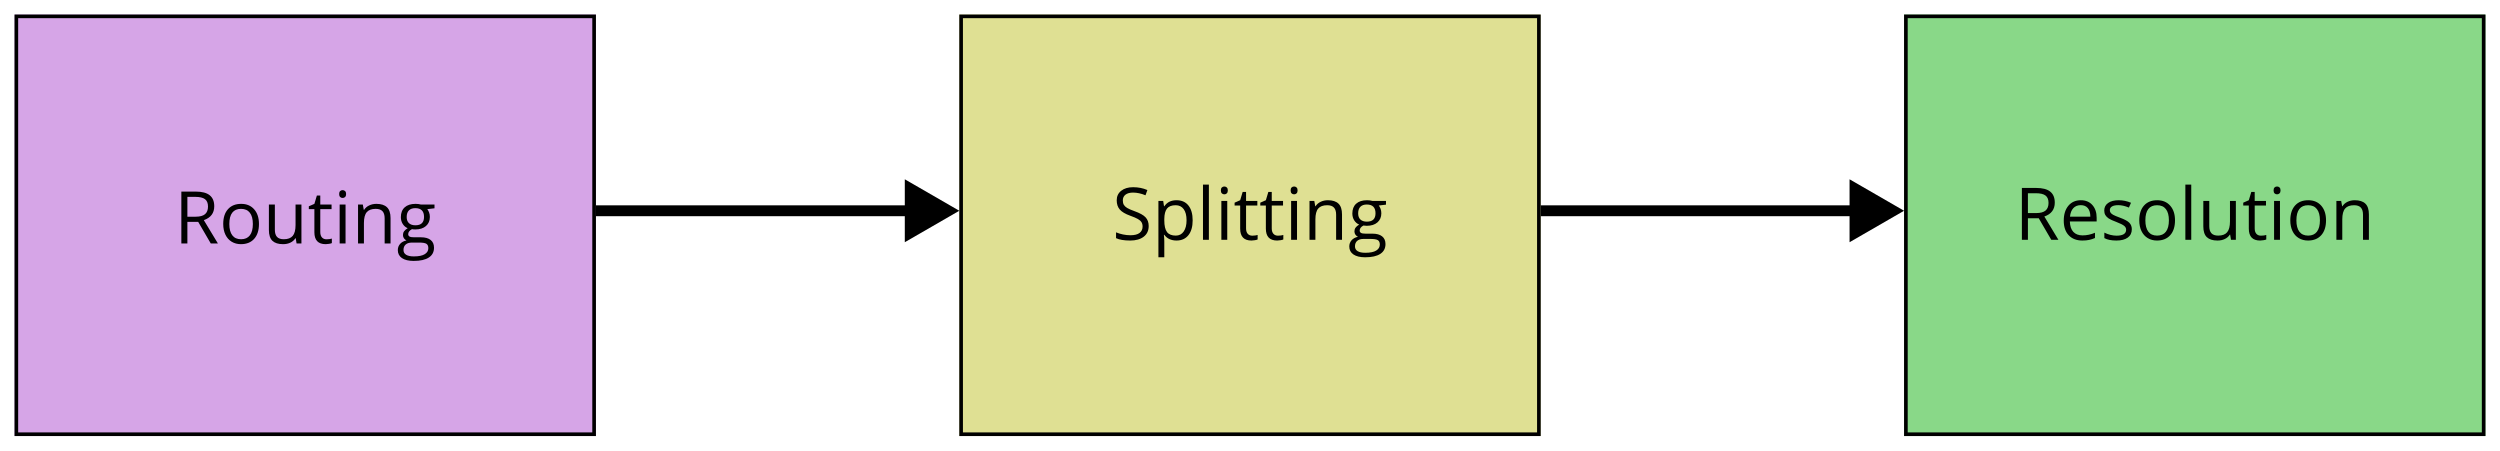
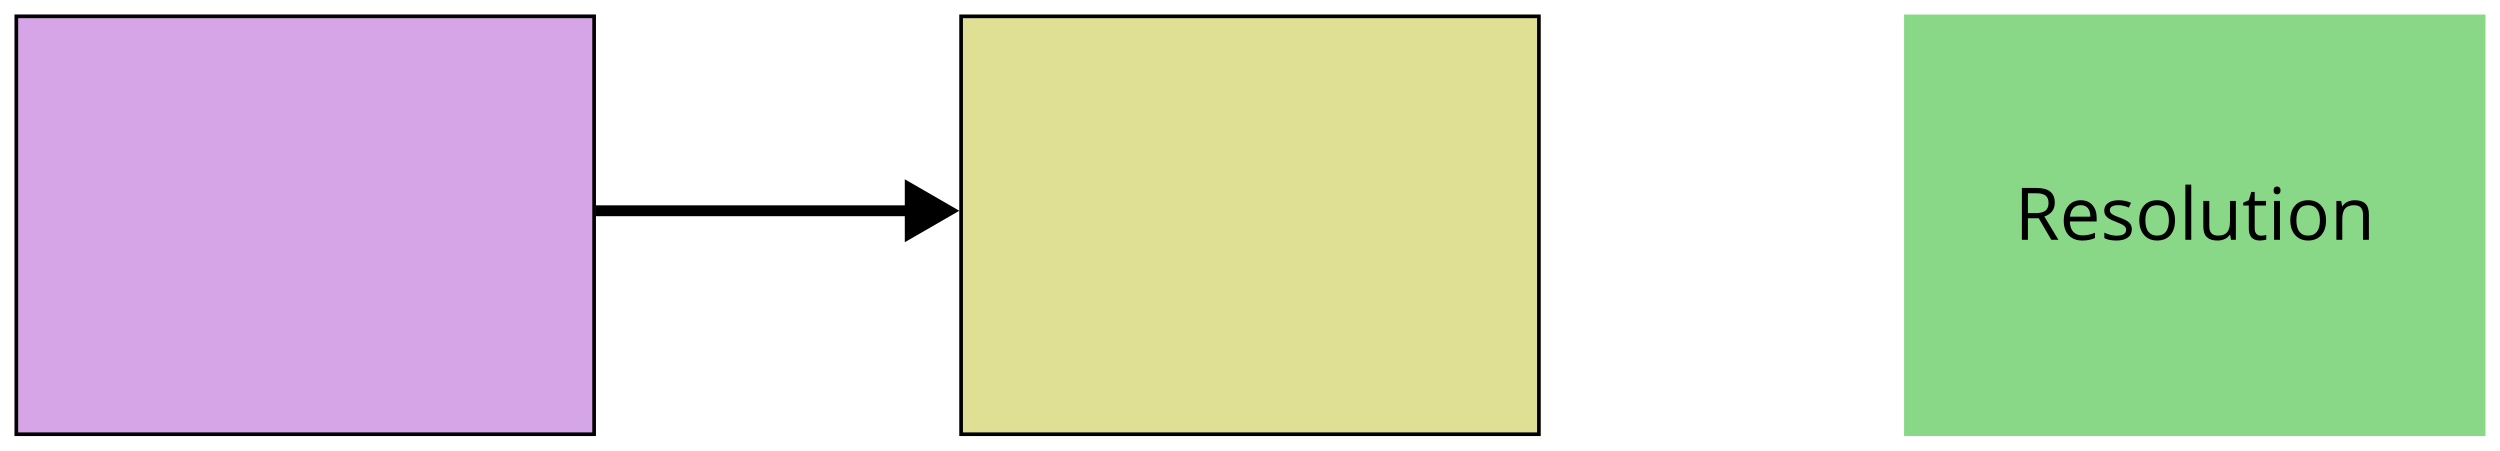
<svg xmlns="http://www.w3.org/2000/svg" width="688" height="124" viewBox="0 0 688 124" fill="none">
  <rect width="688" height="124" fill="white" />
  <g filter="url(#filter0_d)">
    <rect x="4" width="160" height="116" fill="#D6A5E7" />
    <rect x="4.5" y="0.5" width="159" height="115" stroke="black" />
  </g>
-   <path d="M51.568 61.062V67H49.908V52.723H53.824C55.575 52.723 56.868 53.058 57.701 53.728C58.541 54.399 58.961 55.408 58.961 56.756C58.961 58.644 58.004 59.92 56.09 60.584L59.967 67H58.004L54.547 61.062H51.568ZM51.568 59.637H53.844C55.016 59.637 55.875 59.406 56.422 58.943C56.969 58.475 57.242 57.775 57.242 56.844C57.242 55.9 56.962 55.219 56.402 54.803C55.849 54.386 54.957 54.178 53.727 54.178H51.568V59.637ZM71.266 61.639C71.266 63.383 70.826 64.747 69.947 65.731C69.068 66.707 67.854 67.195 66.305 67.195C65.348 67.195 64.498 66.971 63.756 66.522C63.014 66.072 62.441 65.428 62.037 64.588C61.633 63.748 61.432 62.765 61.432 61.639C61.432 59.894 61.868 58.536 62.74 57.566C63.613 56.59 64.824 56.102 66.373 56.102C67.87 56.102 69.059 56.6 69.938 57.596C70.823 58.592 71.266 59.94 71.266 61.639ZM63.111 61.639C63.111 63.006 63.385 64.047 63.932 64.764C64.478 65.48 65.283 65.838 66.344 65.838C67.405 65.838 68.209 65.483 68.756 64.773C69.309 64.057 69.586 63.012 69.586 61.639C69.586 60.278 69.309 59.246 68.756 58.543C68.209 57.833 67.398 57.478 66.324 57.478C65.263 57.478 64.462 57.827 63.922 58.523C63.382 59.22 63.111 60.258 63.111 61.639ZM75.641 56.297V63.24C75.641 64.113 75.839 64.764 76.236 65.193C76.633 65.623 77.255 65.838 78.102 65.838C79.221 65.838 80.038 65.532 80.553 64.92C81.074 64.308 81.334 63.309 81.334 61.922V56.297H82.955V67H81.617L81.383 65.564H81.295C80.963 66.092 80.501 66.495 79.908 66.775C79.322 67.055 78.652 67.195 77.897 67.195C76.594 67.195 75.618 66.886 74.967 66.268C74.322 65.649 74 64.659 74 63.299V56.297H75.641ZM89.859 65.857C90.146 65.857 90.422 65.838 90.689 65.799C90.956 65.753 91.168 65.708 91.324 65.662V66.902C91.148 66.987 90.888 67.055 90.543 67.107C90.204 67.166 89.898 67.195 89.625 67.195C87.555 67.195 86.519 66.105 86.519 63.924V57.557H84.986V56.775L86.519 56.102L87.203 53.816H88.141V56.297H91.246V57.557H88.141V63.855C88.141 64.5 88.294 64.995 88.6 65.34C88.906 65.685 89.326 65.857 89.859 65.857ZM95.094 67H93.473V56.297H95.094V67ZM93.336 53.397C93.336 53.025 93.427 52.755 93.609 52.586C93.792 52.41 94.019 52.322 94.293 52.322C94.553 52.322 94.778 52.41 94.967 52.586C95.156 52.762 95.25 53.032 95.25 53.397C95.25 53.761 95.156 54.035 94.967 54.217C94.778 54.393 94.553 54.48 94.293 54.48C94.019 54.48 93.792 54.393 93.609 54.217C93.427 54.035 93.336 53.761 93.336 53.397ZM105.855 67V60.076C105.855 59.204 105.657 58.553 105.26 58.123C104.863 57.693 104.241 57.478 103.395 57.478C102.275 57.478 101.454 57.781 100.934 58.387C100.413 58.992 100.152 59.992 100.152 61.385V67H98.531V56.297H99.85L100.113 57.762H100.191C100.523 57.234 100.989 56.828 101.588 56.541C102.187 56.248 102.854 56.102 103.59 56.102C104.879 56.102 105.849 56.414 106.5 57.039C107.151 57.658 107.477 58.65 107.477 60.018V67H105.855ZM119.576 56.297V57.322L117.594 57.557C117.776 57.785 117.939 58.084 118.082 58.455C118.225 58.82 118.297 59.233 118.297 59.695C118.297 60.743 117.939 61.58 117.223 62.205C116.507 62.83 115.523 63.143 114.273 63.143C113.954 63.143 113.655 63.117 113.375 63.065C112.685 63.429 112.34 63.888 112.34 64.441C112.34 64.734 112.46 64.953 112.701 65.096C112.942 65.232 113.355 65.301 113.941 65.301H115.836C116.995 65.301 117.883 65.545 118.502 66.033C119.127 66.522 119.439 67.231 119.439 68.162C119.439 69.347 118.964 70.249 118.014 70.867C117.063 71.492 115.676 71.805 113.854 71.805C112.454 71.805 111.373 71.544 110.611 71.023C109.856 70.503 109.479 69.767 109.479 68.816C109.479 68.165 109.687 67.602 110.104 67.127C110.52 66.652 111.106 66.329 111.861 66.16C111.588 66.037 111.357 65.844 111.168 65.584C110.986 65.324 110.895 65.021 110.895 64.676C110.895 64.285 110.999 63.943 111.207 63.65C111.415 63.357 111.744 63.074 112.193 62.801C111.64 62.573 111.188 62.185 110.836 61.639C110.491 61.092 110.318 60.467 110.318 59.764C110.318 58.592 110.67 57.69 111.373 57.059C112.076 56.421 113.072 56.102 114.361 56.102C114.921 56.102 115.426 56.167 115.875 56.297H119.576ZM111.041 68.797C111.041 69.376 111.285 69.816 111.773 70.115C112.262 70.415 112.962 70.564 113.873 70.564C115.234 70.564 116.24 70.359 116.891 69.949C117.548 69.546 117.877 68.995 117.877 68.299C117.877 67.719 117.698 67.316 117.34 67.088C116.982 66.867 116.308 66.756 115.318 66.756H113.375C112.639 66.756 112.066 66.932 111.656 67.283C111.246 67.635 111.041 68.139 111.041 68.797ZM111.92 59.725C111.92 60.473 112.132 61.04 112.555 61.424C112.978 61.808 113.567 62 114.322 62C115.904 62 116.695 61.232 116.695 59.695C116.695 58.087 115.895 57.283 114.293 57.283C113.531 57.283 112.945 57.488 112.535 57.898C112.125 58.309 111.92 58.917 111.92 59.725Z" fill="black" />
  <g filter="url(#filter1_d)">
    <rect x="524" width="160" height="116" fill="#89D888" />
-     <rect x="524.5" y="0.5" width="159" height="115" stroke="black" />
  </g>
  <path d="M558.082 60.062V66H556.422V51.723H560.338C562.089 51.723 563.382 52.058 564.215 52.728C565.055 53.399 565.475 54.408 565.475 55.756C565.475 57.644 564.518 58.92 562.604 59.584L566.48 66H564.518L561.061 60.062H558.082ZM558.082 58.637H560.357C561.529 58.637 562.389 58.406 562.936 57.943C563.482 57.475 563.756 56.775 563.756 55.844C563.756 54.9 563.476 54.219 562.916 53.803C562.363 53.386 561.471 53.178 560.24 53.178H558.082V58.637ZM573.062 66.195C571.48 66.195 570.23 65.713 569.312 64.75C568.401 63.786 567.945 62.449 567.945 60.736C567.945 59.011 568.368 57.641 569.215 56.625C570.068 55.609 571.21 55.102 572.643 55.102C573.984 55.102 575.045 55.544 575.826 56.43C576.607 57.309 576.998 58.471 576.998 59.916V60.941H569.625C569.658 62.198 569.973 63.152 570.572 63.803C571.178 64.454 572.027 64.779 573.121 64.779C574.273 64.779 575.413 64.538 576.539 64.057V65.502C575.966 65.749 575.423 65.925 574.908 66.029C574.4 66.14 573.785 66.195 573.062 66.195ZM572.623 56.459C571.764 56.459 571.077 56.739 570.562 57.299C570.055 57.859 569.755 58.633 569.664 59.623H575.26C575.26 58.601 575.032 57.82 574.576 57.279C574.12 56.732 573.469 56.459 572.623 56.459ZM586.676 63.08C586.676 64.076 586.305 64.844 585.562 65.385C584.82 65.925 583.779 66.195 582.438 66.195C581.018 66.195 579.911 65.971 579.117 65.522V64.018C579.632 64.278 580.182 64.483 580.768 64.633C581.36 64.783 581.93 64.857 582.477 64.857C583.323 64.857 583.974 64.724 584.43 64.457C584.885 64.184 585.113 63.77 585.113 63.217C585.113 62.8 584.931 62.445 584.566 62.152C584.208 61.853 583.505 61.501 582.457 61.098C581.461 60.727 580.751 60.404 580.328 60.131C579.911 59.851 579.599 59.535 579.391 59.184C579.189 58.832 579.088 58.412 579.088 57.924C579.088 57.051 579.443 56.365 580.152 55.863C580.862 55.355 581.835 55.102 583.072 55.102C584.225 55.102 585.351 55.336 586.451 55.805L585.875 57.123C584.801 56.68 583.827 56.459 582.955 56.459C582.187 56.459 581.607 56.579 581.217 56.82C580.826 57.061 580.631 57.393 580.631 57.816C580.631 58.103 580.702 58.347 580.846 58.549C580.995 58.751 581.233 58.943 581.559 59.125C581.884 59.307 582.509 59.571 583.434 59.916C584.703 60.378 585.559 60.844 586.002 61.312C586.451 61.781 586.676 62.37 586.676 63.08ZM598.561 60.639C598.561 62.383 598.121 63.747 597.242 64.731C596.363 65.707 595.149 66.195 593.6 66.195C592.643 66.195 591.793 65.971 591.051 65.522C590.309 65.072 589.736 64.428 589.332 63.588C588.928 62.748 588.727 61.765 588.727 60.639C588.727 58.894 589.163 57.536 590.035 56.566C590.908 55.59 592.118 55.102 593.668 55.102C595.165 55.102 596.354 55.6 597.232 56.596C598.118 57.592 598.561 58.94 598.561 60.639ZM590.406 60.639C590.406 62.006 590.68 63.047 591.227 63.764C591.773 64.48 592.577 64.838 593.639 64.838C594.7 64.838 595.504 64.483 596.051 63.773C596.604 63.057 596.881 62.012 596.881 60.639C596.881 59.278 596.604 58.246 596.051 57.543C595.504 56.833 594.693 56.478 593.619 56.478C592.558 56.478 591.757 56.827 591.217 57.523C590.676 58.22 590.406 59.258 590.406 60.639ZM603.033 66H601.412V50.805H603.033V66ZM607.994 55.297V62.24C607.994 63.113 608.193 63.764 608.59 64.193C608.987 64.623 609.609 64.838 610.455 64.838C611.575 64.838 612.392 64.532 612.906 63.92C613.427 63.308 613.688 62.309 613.688 60.922V55.297H615.309V66H613.971L613.736 64.564H613.648C613.316 65.092 612.854 65.495 612.262 65.775C611.676 66.055 611.005 66.195 610.25 66.195C608.948 66.195 607.971 65.886 607.32 65.268C606.676 64.649 606.354 63.66 606.354 62.299V55.297H607.994ZM622.213 64.857C622.499 64.857 622.776 64.838 623.043 64.799C623.31 64.753 623.521 64.708 623.678 64.662V65.902C623.502 65.987 623.242 66.055 622.896 66.107C622.558 66.166 622.252 66.195 621.979 66.195C619.908 66.195 618.873 65.105 618.873 62.924V56.557H617.34V55.775L618.873 55.102L619.557 52.816H620.494V55.297H623.6V56.557H620.494V62.855C620.494 63.5 620.647 63.995 620.953 64.34C621.259 64.685 621.679 64.857 622.213 64.857ZM627.447 66H625.826V55.297H627.447V66ZM625.689 52.397C625.689 52.025 625.781 51.755 625.963 51.586C626.145 51.41 626.373 51.322 626.646 51.322C626.907 51.322 627.132 51.41 627.32 51.586C627.509 51.762 627.604 52.032 627.604 52.397C627.604 52.761 627.509 53.035 627.32 53.217C627.132 53.393 626.907 53.48 626.646 53.48C626.373 53.48 626.145 53.393 625.963 53.217C625.781 53.035 625.689 52.761 625.689 52.397ZM640.123 60.639C640.123 62.383 639.684 63.747 638.805 64.731C637.926 65.707 636.712 66.195 635.162 66.195C634.205 66.195 633.355 65.971 632.613 65.522C631.871 65.072 631.298 64.428 630.895 63.588C630.491 62.748 630.289 61.765 630.289 60.639C630.289 58.894 630.725 57.536 631.598 56.566C632.47 55.59 633.681 55.102 635.23 55.102C636.728 55.102 637.916 55.6 638.795 56.596C639.68 57.592 640.123 58.94 640.123 60.639ZM631.969 60.639C631.969 62.006 632.242 63.047 632.789 63.764C633.336 64.48 634.14 64.838 635.201 64.838C636.262 64.838 637.066 64.483 637.613 63.773C638.167 63.057 638.443 62.012 638.443 60.639C638.443 59.278 638.167 58.246 637.613 57.543C637.066 56.833 636.256 56.478 635.182 56.478C634.12 56.478 633.32 56.827 632.779 57.523C632.239 58.22 631.969 59.258 631.969 60.639ZM650.299 66V59.076C650.299 58.204 650.1 57.553 649.703 57.123C649.306 56.693 648.684 56.478 647.838 56.478C646.718 56.478 645.898 56.781 645.377 57.387C644.856 57.992 644.596 58.992 644.596 60.385V66H642.975V55.297H644.293L644.557 56.762H644.635C644.967 56.234 645.432 55.828 646.031 55.541C646.63 55.248 647.298 55.102 648.033 55.102C649.322 55.102 650.292 55.414 650.943 56.039C651.594 56.658 651.92 57.65 651.92 59.018V66H650.299Z" fill="black" />
  <g filter="url(#filter2_d)">
    <rect x="264" width="160" height="116" fill="#DFE093" />
    <rect x="264.5" y="0.5" width="159" height="115" stroke="black" />
  </g>
-   <path d="M316.119 62.201C316.119 63.458 315.663 64.438 314.752 65.141C313.84 65.844 312.604 66.195 311.041 66.195C309.348 66.195 308.046 65.977 307.135 65.541V63.94C307.721 64.187 308.359 64.382 309.049 64.525C309.739 64.669 310.423 64.74 311.1 64.74C312.206 64.74 313.04 64.532 313.6 64.115C314.16 63.692 314.439 63.106 314.439 62.357C314.439 61.863 314.339 61.459 314.137 61.147C313.941 60.828 313.609 60.535 313.141 60.268C312.678 60.001 311.972 59.698 311.021 59.359C309.693 58.884 308.743 58.321 308.17 57.67C307.604 57.019 307.32 56.169 307.32 55.121C307.32 54.021 307.734 53.145 308.561 52.494C309.387 51.843 310.481 51.518 311.842 51.518C313.261 51.518 314.566 51.778 315.758 52.299L315.24 53.744C314.062 53.249 312.916 53.002 311.803 53.002C310.924 53.002 310.237 53.191 309.742 53.568C309.247 53.946 309 54.47 309 55.141C309 55.635 309.091 56.042 309.273 56.361C309.456 56.674 309.762 56.964 310.191 57.23C310.628 57.491 311.292 57.781 312.184 58.1C313.681 58.633 314.71 59.206 315.27 59.818C315.836 60.43 316.119 61.225 316.119 62.201ZM323.775 66.195C323.079 66.195 322.441 66.068 321.861 65.814C321.288 65.554 320.807 65.157 320.416 64.623H320.299C320.377 65.248 320.416 65.841 320.416 66.4V70.805H318.795V55.297H320.113L320.338 56.762H320.416C320.833 56.176 321.318 55.753 321.871 55.492C322.424 55.232 323.059 55.102 323.775 55.102C325.195 55.102 326.288 55.587 327.057 56.557C327.831 57.527 328.219 58.887 328.219 60.639C328.219 62.397 327.825 63.764 327.037 64.74C326.256 65.71 325.169 66.195 323.775 66.195ZM323.541 56.478C322.447 56.478 321.656 56.781 321.168 57.387C320.68 57.992 320.429 58.956 320.416 60.277V60.639C320.416 62.143 320.667 63.22 321.168 63.871C321.669 64.516 322.473 64.838 323.58 64.838C324.505 64.838 325.227 64.463 325.748 63.715C326.275 62.966 326.539 61.934 326.539 60.619C326.539 59.285 326.275 58.262 325.748 57.553C325.227 56.837 324.492 56.478 323.541 56.478ZM332.682 66H331.061V50.805H332.682V66ZM337.74 66H336.119V55.297H337.74V66ZM335.982 52.397C335.982 52.025 336.074 51.755 336.256 51.586C336.438 51.41 336.666 51.322 336.939 51.322C337.2 51.322 337.424 51.41 337.613 51.586C337.802 51.762 337.896 52.032 337.896 52.397C337.896 52.761 337.802 53.035 337.613 53.217C337.424 53.393 337.2 53.48 336.939 53.48C336.666 53.48 336.438 53.393 336.256 53.217C336.074 53.035 335.982 52.761 335.982 52.397ZM344.635 64.857C344.921 64.857 345.198 64.838 345.465 64.799C345.732 64.753 345.943 64.708 346.1 64.662V65.902C345.924 65.987 345.663 66.055 345.318 66.107C344.98 66.166 344.674 66.195 344.4 66.195C342.33 66.195 341.295 65.105 341.295 62.924V56.557H339.762V55.775L341.295 55.102L341.979 52.816H342.916V55.297H346.021V56.557H342.916V62.855C342.916 63.5 343.069 63.995 343.375 64.34C343.681 64.685 344.101 64.857 344.635 64.857ZM351.705 64.857C351.992 64.857 352.268 64.838 352.535 64.799C352.802 64.753 353.014 64.708 353.17 64.662V65.902C352.994 65.987 352.734 66.055 352.389 66.107C352.05 66.166 351.744 66.195 351.471 66.195C349.4 66.195 348.365 65.105 348.365 62.924V56.557H346.832V55.775L348.365 55.102L349.049 52.816H349.986V55.297H353.092V56.557H349.986V62.855C349.986 63.5 350.139 63.995 350.445 64.34C350.751 64.685 351.171 64.857 351.705 64.857ZM356.939 66H355.318V55.297H356.939V66ZM355.182 52.397C355.182 52.025 355.273 51.755 355.455 51.586C355.637 51.41 355.865 51.322 356.139 51.322C356.399 51.322 356.624 51.41 356.812 51.586C357.001 51.762 357.096 52.032 357.096 52.397C357.096 52.761 357.001 53.035 356.812 53.217C356.624 53.393 356.399 53.48 356.139 53.48C355.865 53.48 355.637 53.393 355.455 53.217C355.273 53.035 355.182 52.761 355.182 52.397ZM367.701 66V59.076C367.701 58.204 367.503 57.553 367.105 57.123C366.708 56.693 366.087 56.478 365.24 56.478C364.12 56.478 363.3 56.781 362.779 57.387C362.258 57.992 361.998 58.992 361.998 60.385V66H360.377V55.297H361.695L361.959 56.762H362.037C362.369 56.234 362.835 55.828 363.434 55.541C364.033 55.248 364.7 55.102 365.436 55.102C366.725 55.102 367.695 55.414 368.346 56.039C368.997 56.658 369.322 57.65 369.322 59.018V66H367.701ZM381.422 55.297V56.322L379.439 56.557C379.622 56.785 379.785 57.084 379.928 57.455C380.071 57.82 380.143 58.233 380.143 58.695C380.143 59.743 379.785 60.58 379.068 61.205C378.352 61.83 377.369 62.143 376.119 62.143C375.8 62.143 375.501 62.117 375.221 62.065C374.531 62.429 374.186 62.888 374.186 63.441C374.186 63.734 374.306 63.953 374.547 64.096C374.788 64.232 375.201 64.301 375.787 64.301H377.682C378.84 64.301 379.729 64.545 380.348 65.033C380.973 65.522 381.285 66.231 381.285 67.162C381.285 68.347 380.81 69.249 379.859 69.867C378.909 70.492 377.522 70.805 375.699 70.805C374.299 70.805 373.219 70.544 372.457 70.023C371.702 69.503 371.324 68.767 371.324 67.816C371.324 67.165 371.533 66.602 371.949 66.127C372.366 65.652 372.952 65.329 373.707 65.16C373.434 65.037 373.202 64.844 373.014 64.584C372.831 64.324 372.74 64.021 372.74 63.676C372.74 63.285 372.844 62.943 373.053 62.65C373.261 62.357 373.59 62.074 374.039 61.801C373.486 61.573 373.033 61.185 372.682 60.639C372.337 60.092 372.164 59.467 372.164 58.764C372.164 57.592 372.516 56.69 373.219 56.059C373.922 55.421 374.918 55.102 376.207 55.102C376.767 55.102 377.271 55.167 377.721 55.297H381.422ZM372.887 67.797C372.887 68.376 373.131 68.816 373.619 69.115C374.107 69.415 374.807 69.564 375.719 69.564C377.079 69.564 378.085 69.359 378.736 68.949C379.394 68.546 379.723 67.995 379.723 67.299C379.723 66.719 379.544 66.316 379.186 66.088C378.827 65.867 378.154 65.756 377.164 65.756H375.221C374.485 65.756 373.912 65.932 373.502 66.283C373.092 66.635 372.887 67.139 372.887 67.797ZM373.766 58.725C373.766 59.473 373.977 60.04 374.4 60.424C374.824 60.808 375.413 61 376.168 61C377.75 61 378.541 60.232 378.541 58.695C378.541 57.087 377.74 56.283 376.139 56.283C375.377 56.283 374.791 56.488 374.381 56.898C373.971 57.309 373.766 57.917 373.766 58.725Z" fill="black" />
  <path d="M264 58L249 49.34V66.66L264 58ZM164 59.5L250.5 59.5V56.5L164 56.5V59.5Z" fill="black" />
-   <path d="M524 58L509 49.34V66.66L524 58ZM424 59.5L510.5 59.5V56.5L424 56.5V59.5Z" fill="black" />
  <defs>
    <filter id="filter0_d" x="0" y="0" width="168" height="124" filterUnits="userSpaceOnUse" color-interpolation-filters="sRGB">
      <feFlood flood-opacity="0" result="BackgroundImageFix" />
      <feColorMatrix in="SourceAlpha" type="matrix" values="0 0 0 0 0 0 0 0 0 0 0 0 0 0 0 0 0 0 127 0" />
      <feOffset dy="4" />
      <feGaussianBlur stdDeviation="2" />
      <feColorMatrix type="matrix" values="0 0 0 0 0 0 0 0 0 0 0 0 0 0 0 0 0 0 0.25 0" />
      <feBlend mode="normal" in2="BackgroundImageFix" result="effect1_dropShadow" />
      <feBlend mode="normal" in="SourceGraphic" in2="effect1_dropShadow" result="shape" />
    </filter>
    <filter id="filter1_d" x="520" y="0" width="168" height="124" filterUnits="userSpaceOnUse" color-interpolation-filters="sRGB">
      <feFlood flood-opacity="0" result="BackgroundImageFix" />
      <feColorMatrix in="SourceAlpha" type="matrix" values="0 0 0 0 0 0 0 0 0 0 0 0 0 0 0 0 0 0 127 0" />
      <feOffset dy="4" />
      <feGaussianBlur stdDeviation="2" />
      <feColorMatrix type="matrix" values="0 0 0 0 0 0 0 0 0 0 0 0 0 0 0 0 0 0 0.25 0" />
      <feBlend mode="normal" in2="BackgroundImageFix" result="effect1_dropShadow" />
      <feBlend mode="normal" in="SourceGraphic" in2="effect1_dropShadow" result="shape" />
    </filter>
    <filter id="filter2_d" x="260" y="0" width="168" height="124" filterUnits="userSpaceOnUse" color-interpolation-filters="sRGB">
      <feFlood flood-opacity="0" result="BackgroundImageFix" />
      <feColorMatrix in="SourceAlpha" type="matrix" values="0 0 0 0 0 0 0 0 0 0 0 0 0 0 0 0 0 0 127 0" />
      <feOffset dy="4" />
      <feGaussianBlur stdDeviation="2" />
      <feColorMatrix type="matrix" values="0 0 0 0 0 0 0 0 0 0 0 0 0 0 0 0 0 0 0.25 0" />
      <feBlend mode="normal" in2="BackgroundImageFix" result="effect1_dropShadow" />
      <feBlend mode="normal" in="SourceGraphic" in2="effect1_dropShadow" result="shape" />
    </filter>
  </defs>
</svg>